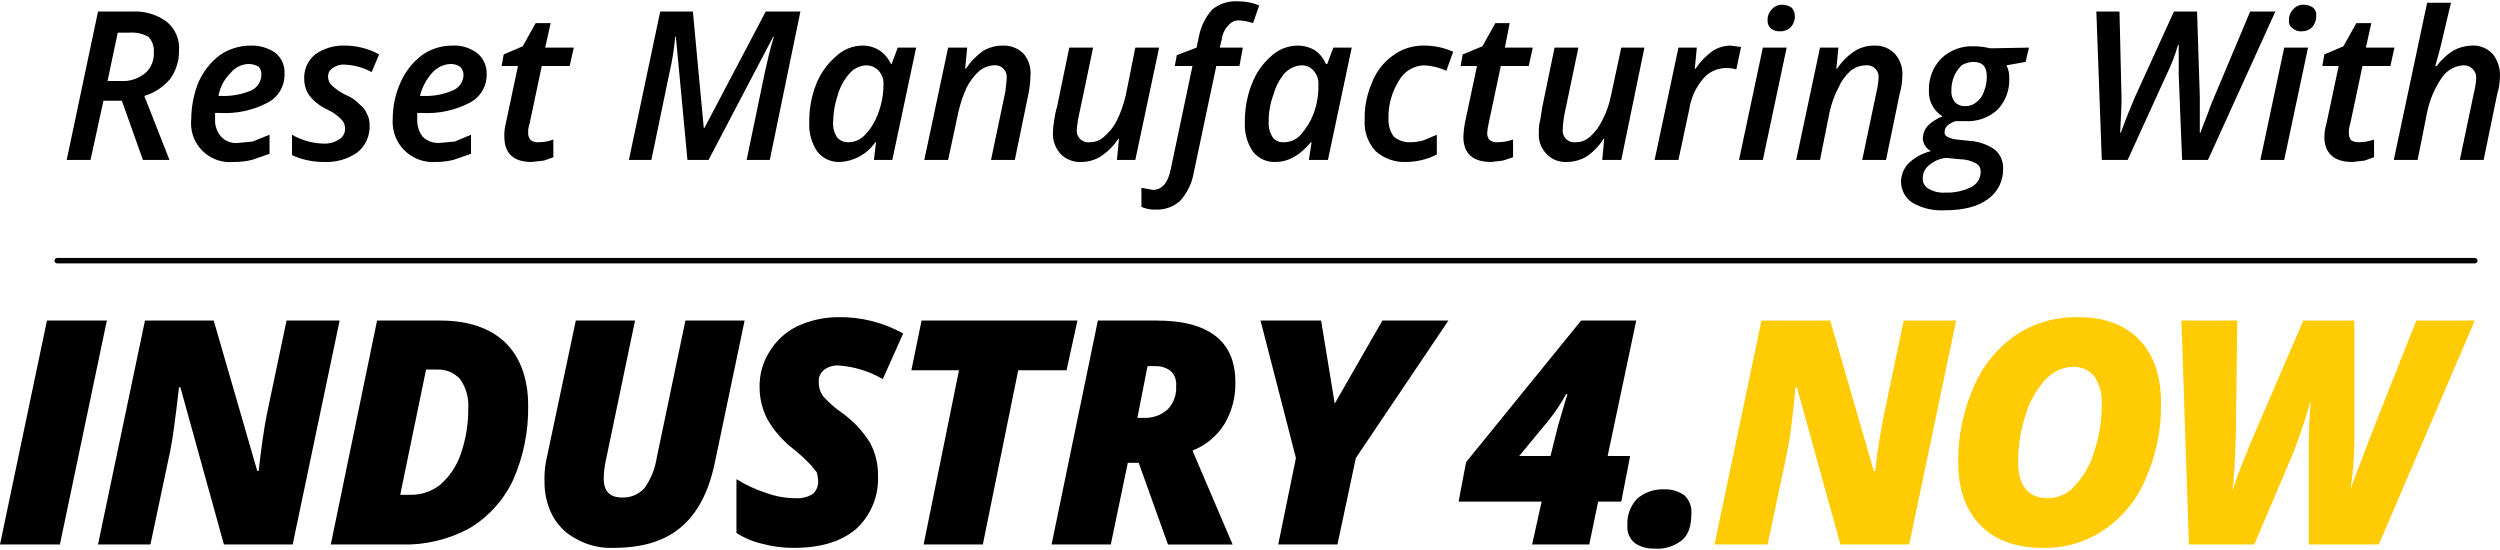
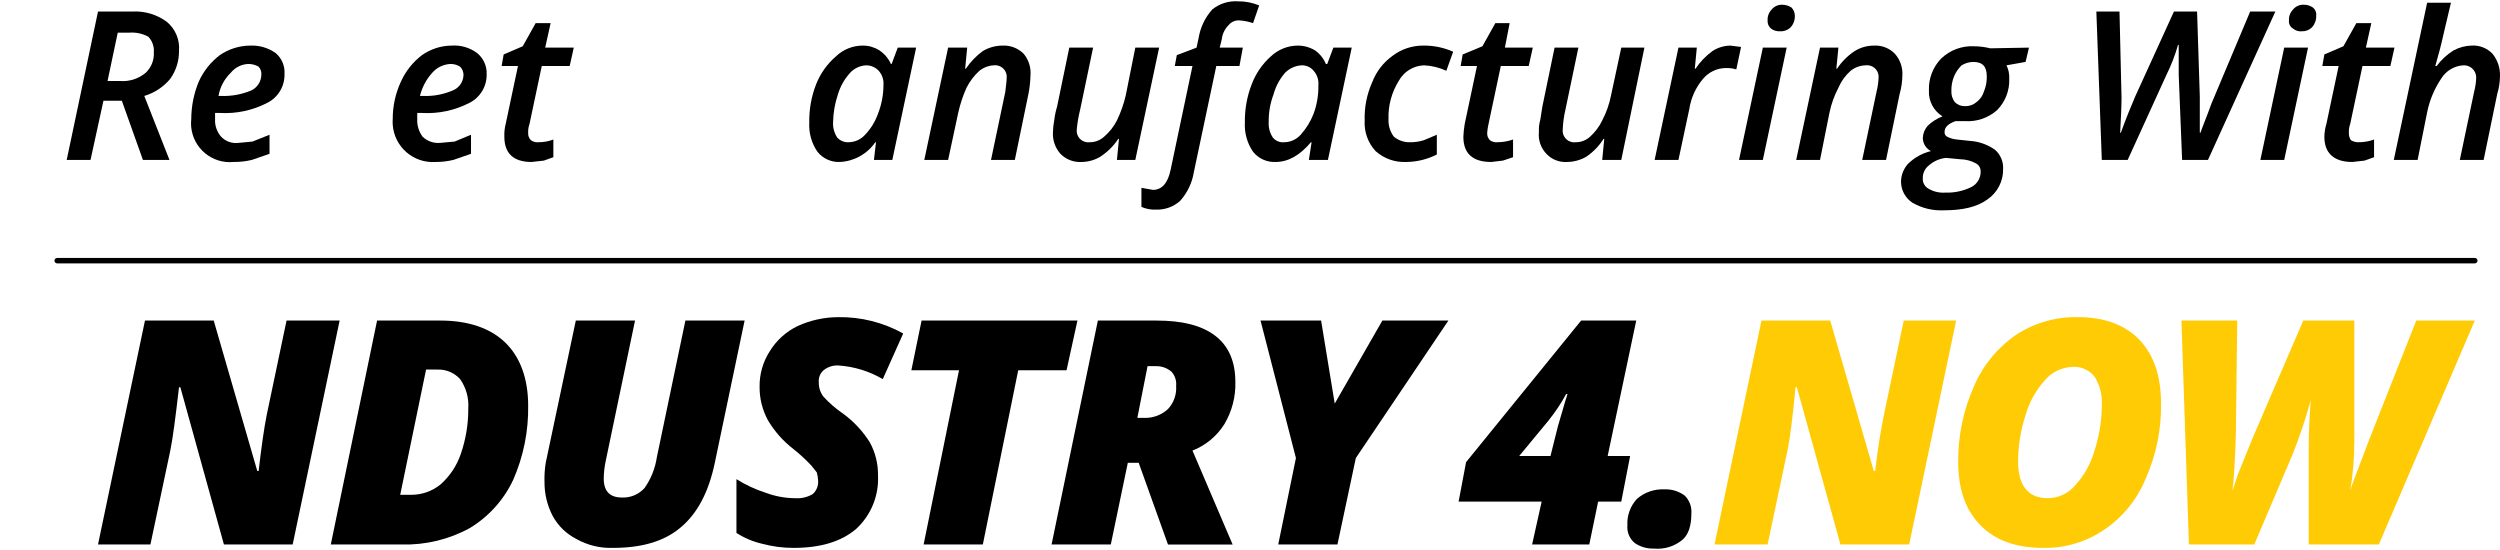
<svg xmlns="http://www.w3.org/2000/svg" version="1.1" id="Layer_1" x="0px" y="0px" width="1000px" height="220px" viewBox="500 890 1000 220" enable-background="new 500 890 1000 220" xml:space="preserve">
  <title>LTTS Industry 4.now Unit_NewSet_070420</title>
  <g>
-     <path d="M500,1107.797l18.785-89.572h23.959l-18.786,89.572H500z" />
    <path d="M617.069,1107.797h-27.498l-17.424-62.891h-0.545c-1.361,11.707-2.45,20.418-3.539,25.592l-7.896,37.299h-20.964   l18.786-89.572h27.497l17.425,60.168h0.544c1.09-9.529,2.178-17.152,3.268-22.598l7.896-37.57h21.235L617.069,1107.797z" />
    <path d="M711.269,1052.256c0.159,10.207-1.884,20.33-5.989,29.676c-3.76,8.031-9.825,14.76-17.425,19.33   c-8.336,4.551-17.73,6.805-27.225,6.535h-28.314l18.514-89.572h25.319c11.162,0,19.875,2.994,25.863,8.711   C708.002,1032.654,711.269,1041.365,711.269,1052.256z M664.441,1087.922c4.255,0.025,8.39-1.418,11.707-4.084   c3.746-3.301,6.562-7.525,8.168-12.252c2.03-5.865,3.043-12.035,2.994-18.24c0.281-4.162-0.871-8.293-3.267-11.707   c-2.36-2.592-5.756-3.99-9.257-3.813h-4.356l-10.346,50.096H664.441z" />
    <path d="M797.846,1018.225l-11.979,57.174c-2.45,11.434-6.806,19.873-13.612,25.592c-6.807,5.717-15.791,8.166-27.226,8.166   c-5.041,0.154-10.03-1.07-14.43-3.537c-4.042-2.049-7.365-5.277-9.528-9.258c-2.189-4.201-3.312-8.875-3.268-13.613   c-0.089-2.643,0.094-5.289,0.545-7.895l11.979-56.629h23.687l-11.707,56.084c-0.509,2.326-0.783,4.697-0.816,7.078   c0,5.174,2.45,7.625,7.351,7.625c3.414,0.135,6.71-1.264,8.984-3.813c2.567-3.646,4.245-7.842,4.9-12.252l11.436-54.723H797.846z" />
    <path d="M851.207,1080.299c0.368,8.016-2.819,15.787-8.712,21.236c-5.989,5.172-14.43,7.621-25.047,7.621   c-4.229,0.012-8.439-0.537-12.524-1.633c-3.677-0.834-7.179-2.307-10.345-4.355v-21.508c3.657,2.299,7.591,4.129,11.707,5.445   c3.829,1.439,7.888,2.178,11.979,2.178c2.381,0.145,4.751-0.424,6.807-1.635c1.546-1.367,2.354-3.387,2.178-5.443   c-0.048-1.107-0.23-2.205-0.544-3.268l-2.179-2.723c-2.197-2.348-4.563-4.531-7.078-6.535c-4.175-3.193-7.688-7.17-10.346-11.705   c-2.156-4.02-3.278-8.51-3.267-13.068c-0.11-5.111,1.312-10.137,4.083-14.43c2.678-4.359,6.553-7.855,11.162-10.074   c5.047-2.295,10.52-3.5,16.063-3.539c9.136-0.169,18.154,2.086,26.136,6.534l-8.167,18.241c-5.4-3.154-11.457-5.02-17.696-5.445   c-2.164-0.133-4.3,0.547-5.989,1.906c-1.394,1.227-2.104,3.055-1.906,4.9c-0.042,2.068,0.631,4.088,1.906,5.717   c2.359,2.566,5.009,4.85,7.895,6.807c4.229,3.109,7.83,6.988,10.618,11.434C850.163,1071.049,851.288,1075.645,851.207,1080.299z" />
    <path d="M893.135,1107.797h-23.686l14.157-69.697h-19.059l4.084-19.875h62.346l-4.355,19.875h-19.33L893.135,1107.797z" />
    <path d="M951.125,1075.125l-6.807,32.672h-23.687l18.514-89.572h23.414c10.346,0,17.969,1.906,23.413,5.99   c5.445,4.084,8.168,10.346,8.168,18.512c0.176,5.926-1.335,11.779-4.355,16.881c-3.011,4.824-7.499,8.549-12.796,10.617   l13.612,31.854l2.45,5.719h-25.864l-11.707-32.672H951.125z M954.937,1057.156h2.994c3.426,0.053,6.74-1.213,9.257-3.539   c2.332-2.494,3.516-5.85,3.268-9.256c0.21-2.09-0.482-4.172-1.906-5.719c-1.747-1.473-3.977-2.25-6.262-2.178h-3.267   L954.937,1057.156z" />
    <path d="M1033.89,1051.439l19.059-33.215h26.408l-37.026,54.996l-7.351,34.576h-23.687l7.078-34.576l-14.156-54.996h24.23   L1033.89,1051.439z" />
    <path d="M1148.509,1090.645h-9.256l-3.54,17.152h-22.869l3.812-17.152h-33.215l2.994-15.791l46.012-56.629h22.052l-11.435,54.18   h8.984L1148.509,1090.645z M1120.194,1072.404l2.995-11.98c1.361-4.355,2.45-8.711,3.812-12.797h-0.545   c-2.041,3.742-4.409,7.295-7.078,10.619l-11.707,14.158H1120.194z" />
    <path d="M1150.959,1100.174c-0.223-3.91,1.153-7.742,3.812-10.619c3.006-2.623,6.905-3.988,10.891-3.811   c2.922-0.143,5.805,0.723,8.168,2.449c1.907,1.842,2.903,4.434,2.722,7.078c0,4.902-1.089,8.441-3.539,10.619   c-3.185,2.66-7.304,3.936-11.435,3.539c-2.707,0.1-5.377-0.664-7.623-2.178C1151.839,1105.539,1150.716,1102.885,1150.959,1100.174   z" />
    <path fill="#FFCB05" d="M1263.673,1107.797h-27.498l-17.424-62.891h-0.545c-1.089,11.707-2.178,20.418-3.268,25.592l-7.895,37.299   h-21.236l18.786-89.572h27.497l17.425,60.168h0.544c1.089-9.529,2.45-17.152,3.539-22.598l7.896-37.57h20.964L1263.673,1107.797z" />
    <path fill="#FFCB05" d="M1331.191,1016.863c10.526,0,18.694,2.994,24.503,8.984c5.99,6.262,8.712,14.701,8.712,25.592   c0.175,10.209-1.868,20.334-5.989,29.676c-3.355,8.395-9.138,15.598-16.607,20.691c-7.202,4.943-15.77,7.514-24.503,7.35   c-10.891,0-19.331-2.994-25.319-9.256c-5.99-6.262-8.713-14.43-8.713-25.318c-0.061-10.314,2.073-20.523,6.262-29.949   c3.539-8.365,9.396-15.545,16.88-20.691C1313.765,1019.122,1322.406,1016.653,1331.191,1016.863z M1340.721,1051.439   c0.16-3.854-0.887-7.66-2.995-10.891c-2.056-2.527-5.184-3.941-8.44-3.811c-4.282,0.08-8.333,1.957-11.162,5.172   c-3.7,4.039-6.403,8.887-7.896,14.158c-1.965,5.975-2.975,12.223-2.994,18.514c0,9.801,4.083,14.701,11.979,14.701   c4.211-0.053,8.189-1.941,10.891-5.174c3.553-3.891,6.161-8.549,7.623-13.611   C1339.751,1064.35,1340.763,1057.912,1340.721,1051.439z" />
    <path fill="#FFCB05" d="M1392.993,1086.289l2.178-6.535l5.717-14.156l20.42-47.373h20.419v48.461   c-0.003,6.568-0.549,13.125-1.634,19.604c0.272-1.361,2.995-8.441,7.896-21.236l18.513-46.828h23.414l-38.388,89.572h-28.042   v-37.844c0-6.535,0.272-13.068,0.816-19.875c-1.984,7.199-4.348,14.287-7.078,21.236l-15.519,36.482h-26.136l-2.996-89.572h22.326   l-0.545,44.922C1394.082,1074.037,1393.537,1081.66,1392.993,1086.289z" />
    <path d="M541.383,930.287l-5.173,23.686h-9.529l12.523-59.351h13.613c4.964-0.307,9.877,1.139,13.885,4.083   c3.464,2.855,5.298,7.235,4.9,11.707c0.04,4.003-1.2,7.914-3.539,11.162c-2.707,3.234-6.305,5.601-10.346,6.806l10.073,25.592   h-10.617l-8.44-23.686H541.383z M543.017,922.391h4.9c3.745,0.328,7.468-0.848,10.346-3.267c2.25-2.101,3.447-5.095,3.267-8.167   c0.192-2.302-0.6-4.576-2.178-6.262c-2.333-1.262-4.979-1.829-7.623-1.634H547.1L543.017,922.391z" />
    <path d="M593.383,954.789c-8.533,0.804-16.102-5.462-16.904-13.995c-0.1-1.05-0.091-2.108,0.024-3.157   c0.021-5.138,1.038-10.223,2.995-14.974c1.883-4.189,4.784-7.839,8.44-10.618c3.607-2.472,7.877-3.8,12.251-3.812   c3.596-0.139,7.137,0.914,10.073,2.995c2.464,2.083,3.779,5.222,3.539,8.44c0.112,4.801-2.532,9.243-6.806,11.435   c-5.87,3.051-12.454,4.462-19.058,4.083h-1.906v2.45c-0.152,2.591,0.729,5.137,2.45,7.079c1.764,1.832,4.28,2.738,6.807,2.451   l5.717-0.545l6.807-2.723v7.623l-7.079,2.45C598.325,954.542,595.857,954.816,593.383,954.789z M599.373,915.585   c-2.762,0.098-5.344,1.389-7.079,3.539c-2.573,2.488-4.29,5.73-4.9,9.256h1.089c4.104,0.143,8.188-0.6,11.979-2.178   c2.442-1.14,4.025-3.567,4.084-6.262c0.101-1.192-0.293-2.374-1.09-3.267C602.214,915.959,600.806,915.583,599.373,915.585   L599.373,915.585z" />
-     <path d="M647.834,940.087c0.217,4.208-1.606,8.262-4.9,10.891c-3.904,2.709-8.595,4.049-13.341,3.811   c-4.412,0.029-8.778-0.9-12.796-2.722v-8.168c3.813,2.206,8.119,3.423,12.523,3.54c2.206,0.121,4.396-0.451,6.262-1.634   c1.552-0.895,2.491-2.565,2.45-4.356c0.011-1.309-0.476-2.574-1.36-3.539c-1.637-1.704-3.575-3.088-5.718-4.083   c-2.752-1.238-5.177-3.103-7.079-5.446c-1.396-1.894-2.158-4.181-2.178-6.534c-0.262-3.865,1.361-7.618,4.356-10.074   c3.416-2.416,7.524-3.658,11.707-3.539c4.854-0.03,9.637,1.189,13.885,3.539l-2.995,7.079c-3.262-1.802-6.896-2.827-10.618-2.995   c-1.745-0.169-3.492,0.316-4.9,1.361c-1.256,0.722-1.995,2.093-1.905,3.539c0.003,1.227,0.492,2.402,1.361,3.267   c1.609,1.542,3.445,2.827,5.444,3.812c2.282,0.887,4.331,2.284,5.99,4.083c1.208,0.914,2.149,2.136,2.723,3.54   C647.517,936.876,647.893,938.475,647.834,940.087z" />
    <path d="M674.242,954.789c-8.85,0.624-16.528-6.045-17.152-14.894c-0.052-0.752-0.052-1.506,0-2.258   c-0.017-5.17,1.099-10.281,3.268-14.974c1.883-4.189,4.784-7.839,8.439-10.618c3.51-2.466,7.69-3.796,11.979-3.812   c3.606-0.227,7.177,0.834,10.073,2.995c2.529,2.055,3.941,5.183,3.812,8.44c0.111,4.801-2.532,9.243-6.807,11.435   c-5.868,3.051-12.453,4.462-19.058,4.083h-1.905v2.45c-0.123,2.542,0.647,5.046,2.178,7.079c1.825,1.734,4.295,2.624,6.807,2.45   l5.989-0.544l6.534-2.723v7.623l-7.078,2.45C679.003,954.528,676.627,954.802,674.242,954.789z M680.231,915.585   c-2.831,0.123-5.488,1.402-7.351,3.539c-2.371,2.635-4.055,5.815-4.9,9.256h1.361c4.016,0.147,8.013-0.597,11.707-2.178   c2.596-1.001,4.32-3.48,4.355-6.262c-0.003-1.226-0.492-2.401-1.36-3.267C682.902,915.955,681.58,915.578,680.231,915.585   L680.231,915.585z" />
    <path d="M715.353,946.894c2.048,0.016,4.079-0.354,5.99-1.089v7.079l-3.812,1.361l-4.9,0.544c-7.352,0-10.891-3.539-10.891-10.073   c-0.074-1.742,0.109-3.485,0.544-5.172l4.901-23.142h-6.534l0.816-4.628l7.623-3.267l5.173-9.257h5.989l-2.178,9.801h11.435   l-1.634,7.351h-11.162l-4.9,23.142c-0.41,1.133-0.595,2.335-0.545,3.539c-0.092,1.109,0.307,2.204,1.09,2.995   C713.223,946.708,714.288,946.999,715.353,946.894z" />
-     <path d="M774.977,953.972l-4.629-49.277h-0.272c-0.395,4.674-1.122,9.314-2.178,13.885l-7.351,35.393h-8.984l12.524-59.351h13.067   l4.355,46.555h0.272l24.504-46.555h13.885l-12.252,59.351h-9.257l7.352-35.393c1.089-4.9,2.178-9.529,3.539-13.885h-0.272   l-25.864,49.277H774.977z" />
    <path d="M835.961,954.789c-3.475,0.152-6.813-1.366-8.984-4.083c-2.355-3.432-3.505-7.551-3.267-11.707   c-0.094-5.21,0.831-10.39,2.723-15.246c1.69-4.305,4.399-8.135,7.896-11.163c2.92-2.821,6.83-4.384,10.89-4.356   c2.314,0.005,4.58,0.666,6.534,1.906c2.019,1.35,3.621,3.235,4.628,5.445h0.272l2.45-6.535h7.351l-9.528,44.922h-7.352l0.817-7.078   h-0.272C846.892,951.593,841.655,954.514,835.961,954.789z M839.501,946.894c2.5-0.045,4.867-1.131,6.534-2.995   c2.306-2.412,4.069-5.29,5.172-8.439c1.429-3.644,2.167-7.521,2.179-11.435c0.177-2.086-0.512-4.154-1.906-5.717   c-1.267-1.366-3.038-2.153-4.9-2.178c-2.492,0.077-4.849,1.157-6.534,2.995c-2.278,2.491-3.955,5.471-4.9,8.712   c-1.185,3.512-1.827,7.185-1.906,10.89c-0.158,2.21,0.416,4.411,1.634,6.262C836.04,946.301,837.747,947.004,839.501,946.894   L839.501,946.894z" />
    <path d="M896.401,953.972l5.718-27.225c0.272-2.45,0.545-4.356,0.545-5.445c0.32-2.536-1.476-4.852-4.012-5.173   c-0.385-0.049-0.775-0.049-1.161,0c-2.086,0.115-4.084,0.877-5.718,2.178c-2.128,1.933-3.881,4.24-5.173,6.807   c-1.414,3.149-2.508,6.434-3.267,9.801l-4.084,19.058h-9.529l9.529-44.922h7.623l-0.816,8.44h0.271   c1.84-2.738,4.143-5.133,6.807-7.078c2.389-1.42,5.116-2.172,7.895-2.178c3.149-0.151,6.215,1.035,8.44,3.267   c2.021,2.432,3,5.563,2.723,8.713c-0.06,2.469-0.333,4.929-0.816,7.351l-5.445,26.408H896.401z" />
    <path d="M937.24,909.05l-5.174,24.776c-0.656,2.593-1.11,5.232-1.36,7.895c-0.321,2.536,1.475,4.852,4.01,5.173   c0.387,0.048,0.776,0.048,1.162,0c2.111,0.015,4.151-0.763,5.718-2.178c2.139-1.815,3.897-4.036,5.173-6.534   c1.547-3.217,2.734-6.595,3.539-10.074l3.813-19.058h9.528l-9.528,44.922h-7.352l0.816-8.439h-0.271   c-1.859,2.812-4.267,5.219-7.079,7.078c-2.293,1.41-4.931,2.164-7.623,2.178c-3.154,0.187-6.233-1.005-8.439-3.267   c-2.12-2.388-3.198-5.525-2.995-8.712c0.047-1.646,0.229-3.285,0.545-4.9c0.203-1.754,0.567-3.486,1.089-5.173l4.9-23.687H937.24z" />
    <path d="M962.56,973.847c-2.055,0.113-4.106-0.259-5.989-1.089v-7.623l4.628,0.816c3.539,0,5.989-2.723,7.079-8.167l8.712-41.382   h-7.079l0.817-4.356l7.895-2.995l0.817-3.811c0.688-4.253,2.577-8.22,5.445-11.435c2.905-2.369,6.606-3.537,10.345-3.267   c2.896-0.037,5.769,0.519,8.44,1.633l-2.45,7.079c-1.761-0.597-3.591-0.963-5.445-1.089c-1.676-0.109-3.3,0.602-4.356,1.906   c-1.532,1.54-2.493,3.557-2.723,5.718l-0.816,3.267h9.257l-1.361,7.352h-9.257l-8.984,42.471c-0.688,4.253-2.577,8.22-5.445,11.435   C969.488,972.673,966.073,973.942,962.56,973.847z" />
    <path d="M1010.204,954.789c-3.476,0.152-6.813-1.366-8.984-4.083c-2.356-3.432-3.506-7.551-3.268-11.707   c-0.094-5.21,0.831-10.39,2.723-15.246c1.593-4.287,4.21-8.119,7.623-11.163c2.937-2.796,6.836-4.356,10.891-4.356   c2.398,0.012,4.75,0.67,6.807,1.906c1.938,1.366,3.448,3.254,4.355,5.445h0.545l2.45-6.535h7.351l-9.528,44.922h-7.624l1.09-7.078   h-0.272C1020.005,952.067,1015.377,954.789,1010.204,954.789z M1013.743,946.894c2.5-0.045,4.868-1.131,6.534-2.995   c2.216-2.48,3.968-5.339,5.173-8.439c1.335-3.662,1.981-7.538,1.905-11.435c0.178-2.086-0.512-4.154-1.905-5.717   c-1.199-1.458-3.016-2.265-4.9-2.178c-2.472,0.161-4.798,1.227-6.534,2.995c-2.181,2.517-3.764,5.496-4.629,8.712   c-1.312,3.478-1.958,7.172-1.905,10.89c-0.159,2.21,0.415,4.411,1.634,6.262C1010.227,946.377,1011.976,947.097,1013.743,946.894z" />
    <path d="M1062.477,954.789c-4.497,0.212-8.897-1.352-12.251-4.355c-3.057-3.323-4.63-7.746-4.356-12.252   c-0.171-5.244,0.854-10.457,2.995-15.246c1.615-4.268,4.458-7.962,8.168-10.618c3.524-2.669,7.83-4.104,12.251-4.084   c4.123-0.057,8.21,0.779,11.979,2.45l-2.722,7.623c-2.826-1.302-5.877-2.042-8.984-2.178c-4.229,0.162-8.058,2.542-10.073,6.262   c-2.837,4.567-4.259,9.873-4.084,15.246c-0.124,2.542,0.647,5.046,2.178,7.079c1.771,1.431,3.985,2.201,6.262,2.178   c1.938,0.038,3.868-0.238,5.718-0.817l5.172-2.178v7.896C1070.935,953.738,1066.739,954.764,1062.477,954.789z" />
    <path d="M1098.959,946.894c2.133-0.01,4.25-0.378,6.262-1.089v7.079l-4.084,1.361l-4.628,0.544   c-7.623,0-11.163-3.539-11.163-10.073c0.062-1.735,0.243-3.463,0.545-5.172l4.9-23.142h-6.534l0.817-4.628l7.895-3.267l5.173-9.257   h5.718l-1.906,9.801h11.163l-1.634,7.351h-11.163l-4.9,23.142c-0.274,1.163-0.456,2.347-0.544,3.539   c-0.092,1.109,0.306,2.204,1.089,2.995C1096.828,946.708,1097.895,946.999,1098.959,946.894z" />
    <path d="M1131.356,909.05l-5.173,24.776c-0.61,2.591-0.976,5.234-1.088,7.895c-0.321,2.536,1.474,4.852,4.01,5.173   c0.387,0.048,0.776,0.048,1.162,0c2.111,0.015,4.151-0.763,5.718-2.178c2.052-1.831,3.718-4.052,4.9-6.534   c1.664-3.167,2.856-6.561,3.539-10.074l4.084-19.058h9.257l-9.257,44.922h-7.623l0.817-8.439h-0.272   c-1.762,2.799-4.078,5.208-6.807,7.078c-2.389,1.42-5.116,2.172-7.896,2.178c-3.073,0.181-6.066-1.017-8.168-3.267   c-2.237-2.318-3.334-5.508-2.994-8.712c-0.091-1.652,0.093-3.309,0.545-4.9l0.815-5.173l4.901-23.687H1131.356z" />
    <path d="M1192.069,908.234l4.356,0.545l-1.906,8.984c-1.41-0.431-2.884-0.615-4.355-0.544c-3.486,0.075-6.767,1.666-8.984,4.356   c-2.886,3.415-4.77,7.56-5.445,11.979l-4.356,20.418h-9.528l9.528-44.922h7.352l-0.817,8.44h0.272   c1.839-2.738,4.143-5.133,6.807-7.078C1187.104,909.046,1189.554,908.292,1192.069,908.234z" />
    <path d="M1205.138,953.972h-9.528l9.528-44.922h9.529L1205.138,953.972z M1207.044,898.16c-0.098-1.617,0.496-3.201,1.633-4.355   c1.058-1.305,2.681-2.015,4.356-1.906c1.258,0.029,2.482,0.406,3.539,1.089c0.869,0.865,1.358,2.041,1.361,3.267   c0.078,1.696-0.509,3.356-1.634,4.628c-1.154,1.138-2.738,1.731-4.355,1.634c-1.271,0.062-2.523-0.324-3.54-1.089   C1207.442,900.628,1206.934,899.407,1207.044,898.16L1207.044,898.16z" />
    <path d="M1244.887,953.972l5.718-27.225c0.444-1.785,0.718-3.608,0.816-5.445c0.32-2.536-1.475-4.852-4.011-5.173   c-0.386-0.049-0.776-0.049-1.162,0c-2.18,0.058-4.281,0.822-5.989,2.178c-2.119,1.877-3.793,4.202-4.9,6.807   c-1.623,3.09-2.814,6.387-3.54,9.801l-3.812,19.058h-9.528l9.528-44.922h7.352l-0.817,8.44h0.272   c1.859-2.812,4.267-5.219,7.078-7.078c2.294-1.411,4.931-2.164,7.624-2.178c3.153-0.187,6.233,1.005,8.439,3.267   c2.12,2.389,3.198,5.525,2.995,8.713c-0.035,2.487-0.401,4.96-1.09,7.351l-5.444,26.408H1244.887z" />
    <path d="M1311.589,909.05l-1.361,5.717l-7.623,1.362c0.827,1.69,1.203,3.566,1.09,5.445c0.171,4.673-1.604,9.208-4.9,12.524   c-3.521,3.088-8.123,4.654-12.797,4.356h-3.811c-2.996,1.089-4.357,2.45-4.357,4.356c-0.075,0.801,0.36,1.564,1.09,1.906   c1.19,0.599,2.483,0.968,3.811,1.089l5.173,0.544c3.621,0.225,7.108,1.451,10.073,3.54c2.196,1.909,3.399,4.716,3.268,7.623   c0.12,4.88-2.236,9.49-6.262,12.251c-4.084,2.995-9.801,4.356-17.424,4.356c-4.375,0.222-8.723-0.818-12.523-2.995   c-2.875-1.846-4.617-5.024-4.629-8.439c0.03-2.61,0.996-5.122,2.723-7.079c2.552-2.542,5.755-4.332,9.257-5.172   c-1.954-0.997-3.208-2.981-3.268-5.173c0.057-1.803,0.729-3.533,1.906-4.901c1.714-1.668,3.752-2.965,5.989-3.812   c-3.574-2.19-5.663-6.16-5.445-10.346c-0.182-4.755,1.589-9.379,4.9-12.796c3.501-3.355,8.225-5.126,13.068-4.9   c2.204,0.004,4.397,0.278,6.534,0.816L1311.589,909.05z M1278.374,953.156c-2.524,0.269-4.902,1.315-6.807,2.995   c-1.603,1.228-2.516,3.154-2.45,5.172c-0.117,1.667,0.729,3.253,2.178,4.084c2.042,1.242,4.423,1.813,6.807,1.633   c3.575,0.134,7.129-0.614,10.346-2.178c2.382-1.167,3.87-3.61,3.812-6.262c0.049-1.366-0.693-2.637-1.905-3.267   c-1.926-1.04-4.074-1.601-6.263-1.633L1278.374,953.156z M1289.265,914.768c-1.637,0.037-3.233,0.507-4.629,1.362   c-1.273,1.242-2.29,2.722-2.994,4.356c-0.777,1.899-1.148,3.939-1.089,5.989c-0.062,1.565,0.419,3.104,1.36,4.356   c1.071,1.094,2.554,1.688,4.084,1.633c1.692,0.05,3.343-0.532,4.628-1.633c1.439-1.094,2.489-2.621,2.995-4.356   c0.777-1.898,1.148-3.939,1.089-5.989C1294.709,916.674,1293.075,914.768,1289.265,914.768z" />
    <path d="M1383.192,953.972h-10.347l-1.36-34.031v-11.979h-0.272c-1.184,4.123-2.732,8.131-4.628,11.979l-15.52,34.031h-10.345   l-2.179-59.351h9.257l0.817,34.576c0,3.54-0.272,8.167-0.545,13.885h0.272c2.178-5.989,4.083-10.618,5.717-14.429l15.519-34.031   h9.257l1.089,34.031v14.429h0.272c0.816-2.45,1.905-4.9,2.995-7.895c1.088-2.995,1.905-5.173,2.45-6.262l14.43-34.304h10.072   L1383.192,953.972z" />
    <path d="M1413.685,953.972h-9.529l9.529-44.922h9.529L1413.685,953.972z M1415.59,898.16c-0.097-1.617,0.496-3.201,1.634-4.355   c1.057-1.305,2.681-2.015,4.356-1.906c1.265-0.02,2.504,0.361,3.539,1.089c1.005,0.768,1.523,2.013,1.361,3.267   c0.077,1.696-0.509,3.356-1.634,4.628c-1.071,1.095-2.553,1.688-4.084,1.634c-1.279,0.145-2.563-0.25-3.539-1.089   C1416.064,900.773,1415.418,899.481,1415.59,898.16z" />
    <path d="M1443.632,946.894c2.045-0.009,4.072-0.377,5.99-1.089v7.079l-3.813,1.361l-4.9,0.544c-7.351,0-11.162-3.539-11.162-10.073   c0.025-1.754,0.301-3.496,0.816-5.172l4.9-23.142h-6.533l0.816-4.629l7.623-3.267l5.173-9.257h5.989l-2.178,9.801h11.436   l-1.634,7.351h-11.163l-4.9,23.142c-0.41,1.133-0.595,2.335-0.544,3.539c-0.06,1.061,0.227,2.112,0.816,2.995   C1441.347,946.671,1442.485,946.956,1443.632,946.894z" />
    <path d="M1483.926,953.972l5.718-27.225c0.439-1.693,0.713-3.426,0.816-5.173c0.306-2.689-1.626-5.117-4.315-5.423   c-0.284-0.032-0.571-0.04-0.857-0.022c-3.564,0.231-6.803,2.153-8.712,5.173c-2.794,4.111-4.738,8.74-5.718,13.612l-3.812,19.058   h-9.529l13.341-62.89h9.528l-2.449,10.346c-0.817,3.539-1.634,7.351-2.995,11.979l-0.817,2.995h0.545   c1.846-2.504,4.157-4.63,6.807-6.262c2.181-1.172,4.604-1.825,7.078-1.906c3.16-0.225,6.255,0.974,8.44,3.267   c2.063,2.528,3.129,5.725,2.995,8.985c-0.022,2.4-0.389,4.784-1.09,7.079l-5.444,26.408H1483.926z" />
    <path d="M1489.915,995.355H522.869c-0.602,0-1.089-0.487-1.089-1.089c0-0.601,0.487-1.089,1.089-1.089h967.046   c0.602,0,1.09,0.488,1.09,1.089C1491.005,994.868,1490.517,995.355,1489.915,995.355z" />
  </g>
</svg>